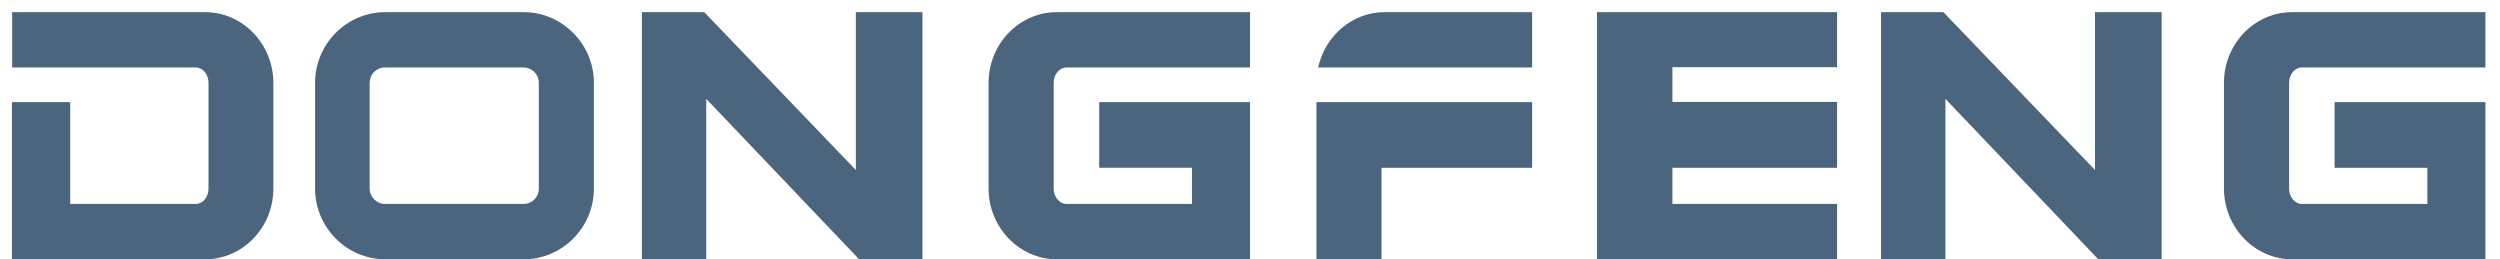
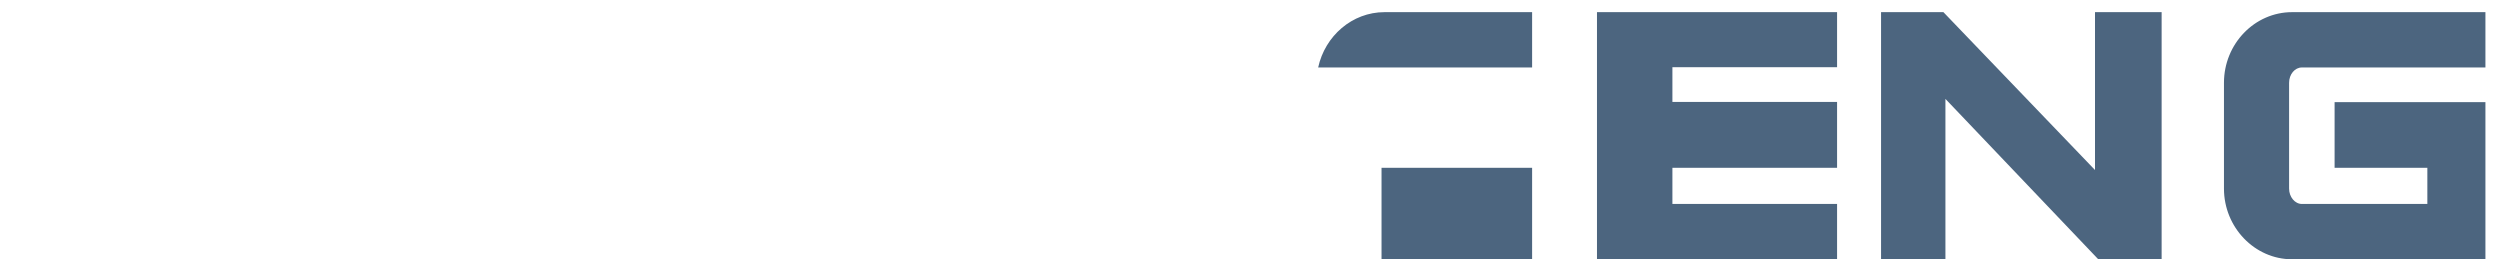
<svg xmlns="http://www.w3.org/2000/svg" width="135" height="14" viewBox="0 0 135 14" fill="none">
-   <path d="M57.592 3.643H67.502V0.656H57.063C55.04 0.656 53.384 2.367 53.384 4.471V10.186C53.384 12.277 55.04 14.001 57.063 14.001H67.502V5.516H59.357V9.059H64.367V11.014H57.592C57.212 11.014 56.9 10.634 56.9 10.186V4.471C56.9 4.009 57.212 3.643 57.592 3.643ZM46.23 9.195L38.03 0.656H34.663V14.001H38.138V5.34L46.392 14.001H49.813V0.656H46.216V9.195H46.23ZM11.096 0.656H0.656V3.643H10.566C10.947 3.643 11.259 4.009 11.259 4.471V10.186C11.259 10.648 10.947 11.014 10.566 11.014H3.792V5.516H0.643V14.001H11.082C13.105 14.001 14.761 12.29 14.761 10.186V4.471C14.761 2.38 13.105 0.656 11.082 0.656M29.097 10.186C29.097 10.648 28.73 11.014 28.269 11.014H20.789C20.341 11.014 19.961 10.634 19.961 10.186V4.471C19.961 4.009 20.327 3.643 20.789 3.643H28.269C28.717 3.643 29.097 4.009 29.097 4.471V10.186ZM28.282 0.656H20.802C18.725 0.656 17.015 2.367 17.015 4.471V10.186C17.015 12.277 18.712 14.001 20.802 14.001H28.282C30.36 14.001 32.07 12.29 32.07 10.186V4.471C32.07 2.38 30.36 0.656 28.282 0.656Z" fill="#4C657F" />
-   <path d="M124.303 3.643H134.213V0.656H123.773C121.751 0.656 120.094 2.367 120.094 4.471V10.186C120.094 12.277 121.751 14.001 123.773 14.001H134.213V5.516H126.068V9.06H131.077V11.014H124.303C123.923 11.014 123.611 10.634 123.611 10.186V4.471C123.611 4.009 123.923 3.643 124.303 3.643ZM113.144 9.195L104.944 0.656H101.577V14.001H105.053V5.34L113.307 14.001H116.728V0.656H113.13V9.195H113.144ZM99.202 0.656H86.237V14.001H99.202V11.014H90.31V9.06H99.202V5.503H90.31V3.629H99.202V0.643V0.656ZM82.734 5.516H71.087V14.001H74.603V9.06H82.734V5.516ZM71.181 3.643H75.268H82.734V0.656H74.766C73.014 0.656 71.548 1.946 71.181 3.643Z" fill="#4C657F" />
+   <path d="M124.303 3.643H134.213V0.656H123.773C121.751 0.656 120.094 2.367 120.094 4.471V10.186C120.094 12.277 121.751 14.001 123.773 14.001H134.213V5.516H126.068V9.06H131.077V11.014H124.303C123.923 11.014 123.611 10.634 123.611 10.186V4.471C123.611 4.009 123.923 3.643 124.303 3.643ZM113.144 9.195L104.944 0.656H101.577V14.001H105.053V5.34L113.307 14.001H116.728V0.656H113.13V9.195H113.144ZM99.202 0.656H86.237V14.001H99.202V11.014H90.31V9.06H99.202V5.503H90.31V3.629H99.202V0.643V0.656ZM82.734 5.516V14.001H74.603V9.06H82.734V5.516ZM71.181 3.643H75.268H82.734V0.656H74.766C73.014 0.656 71.548 1.946 71.181 3.643Z" fill="#4C657F" />
</svg>